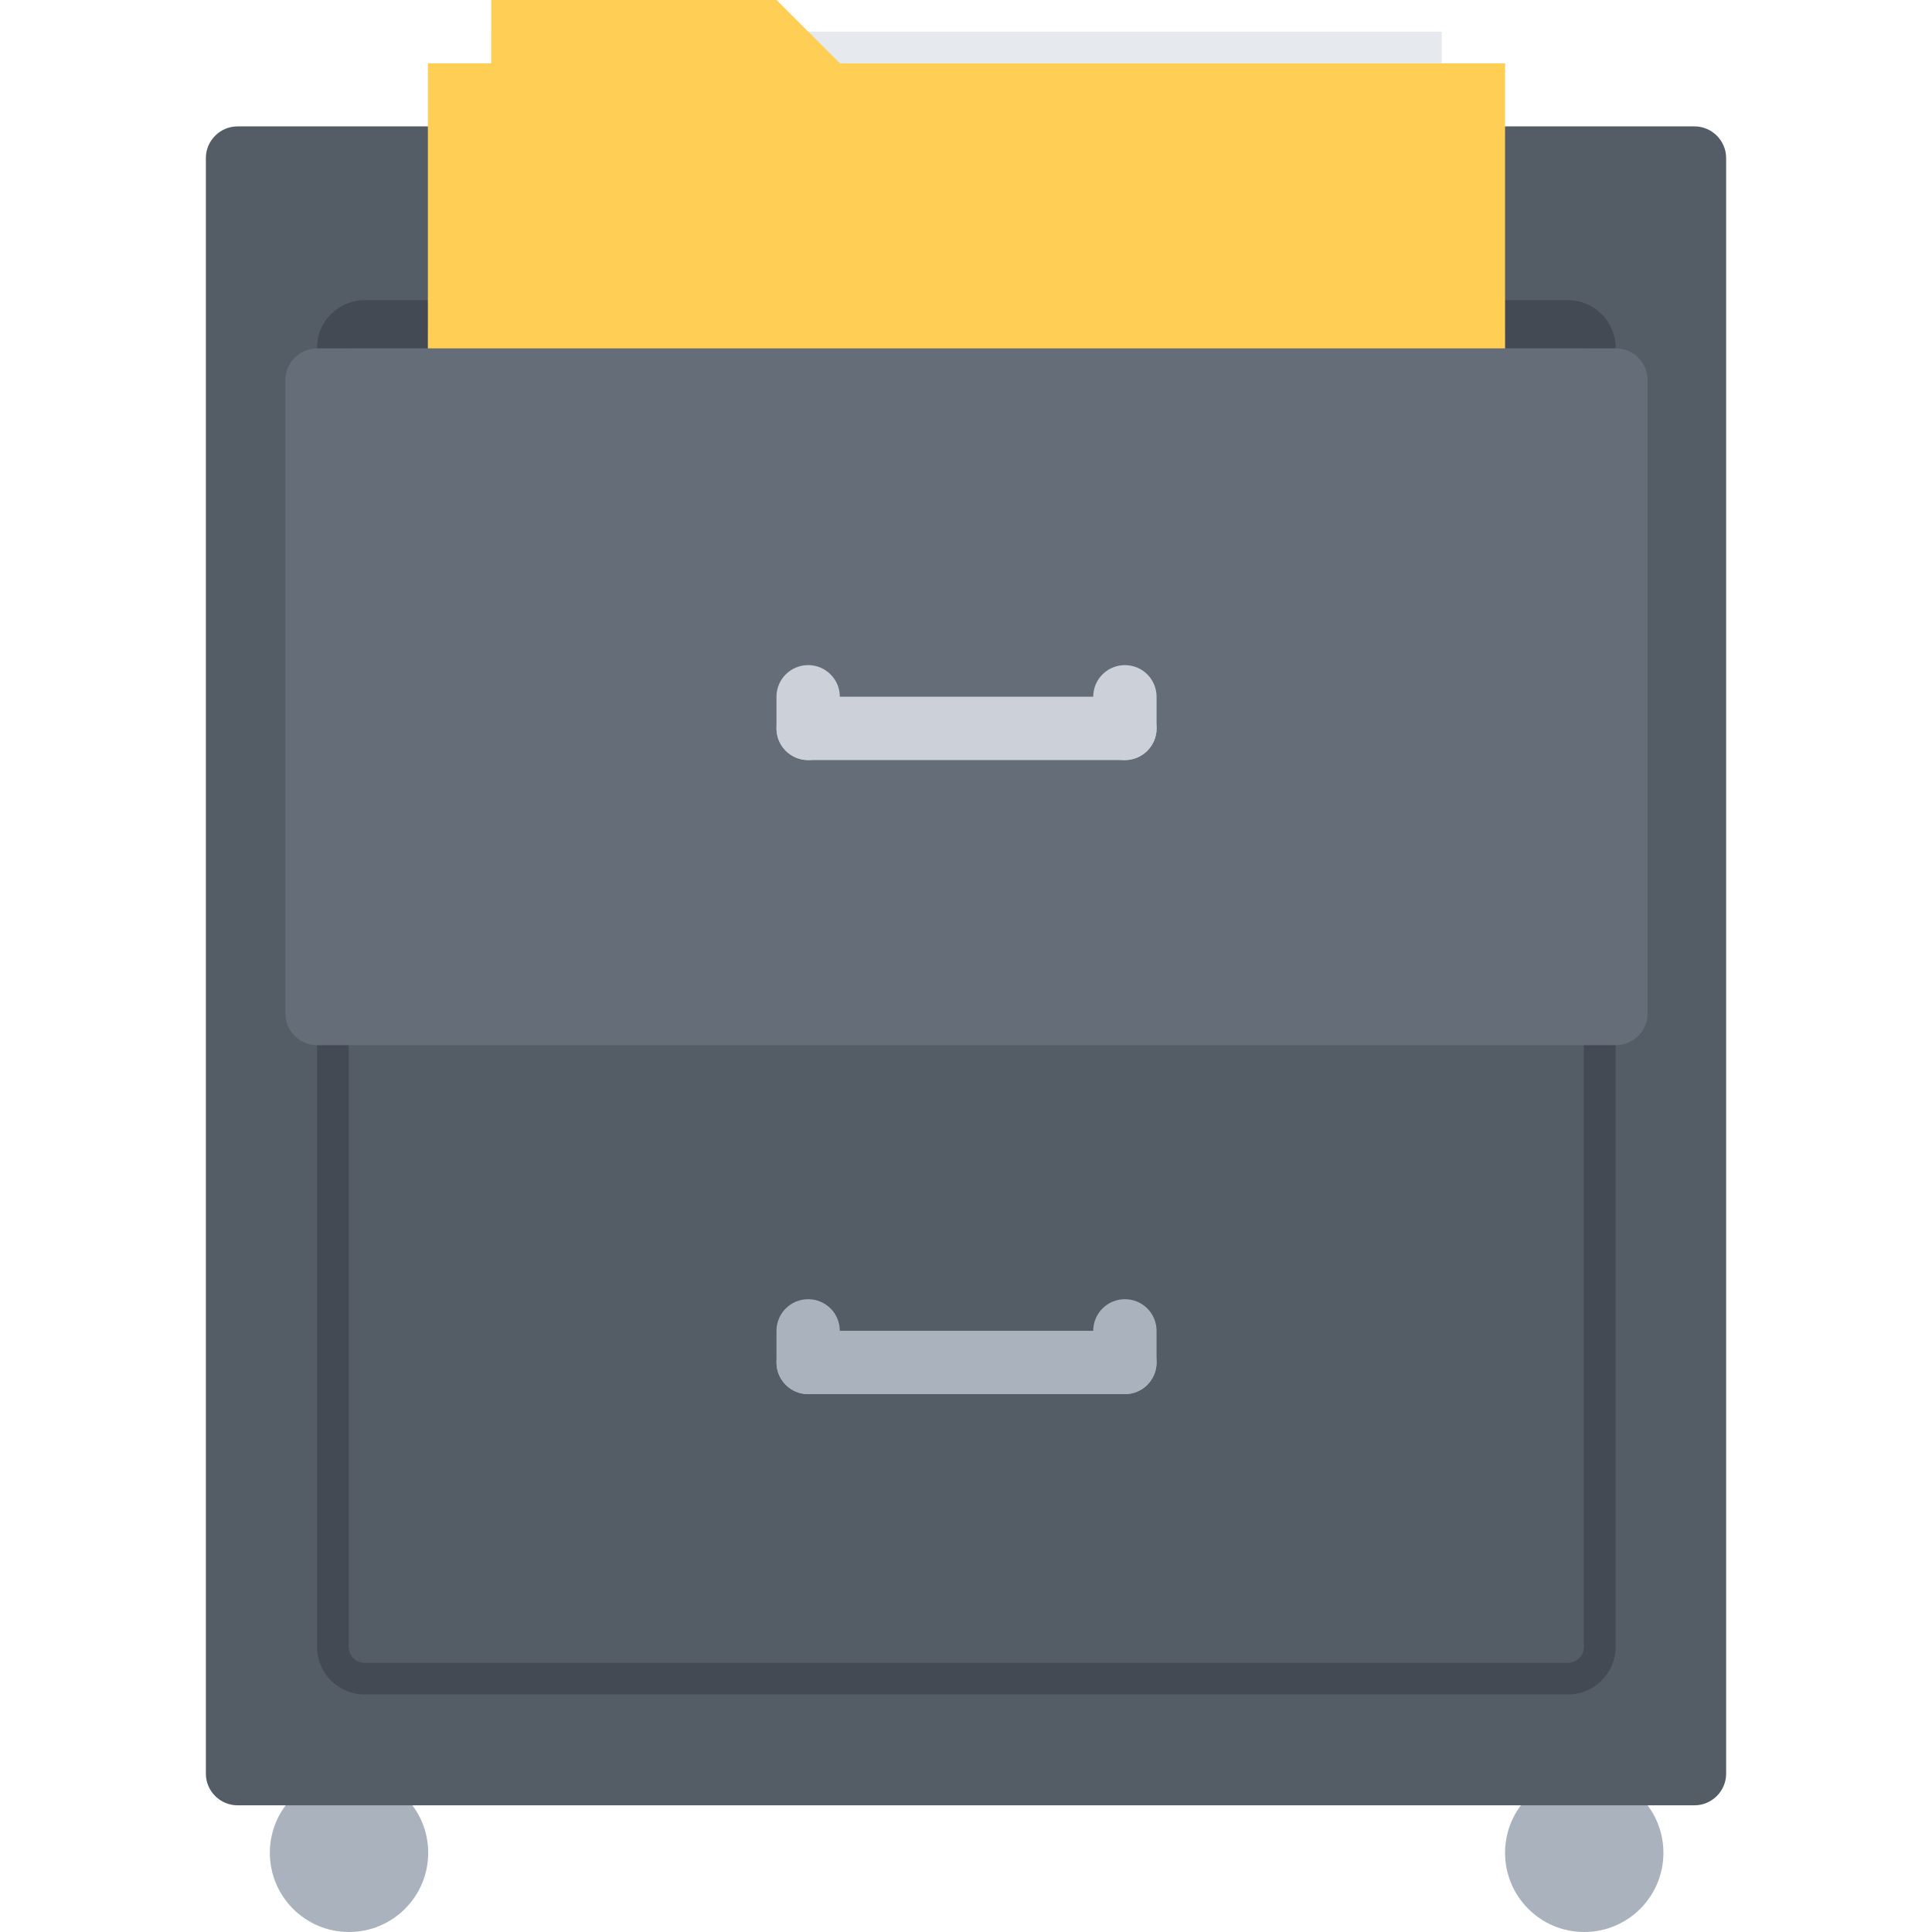
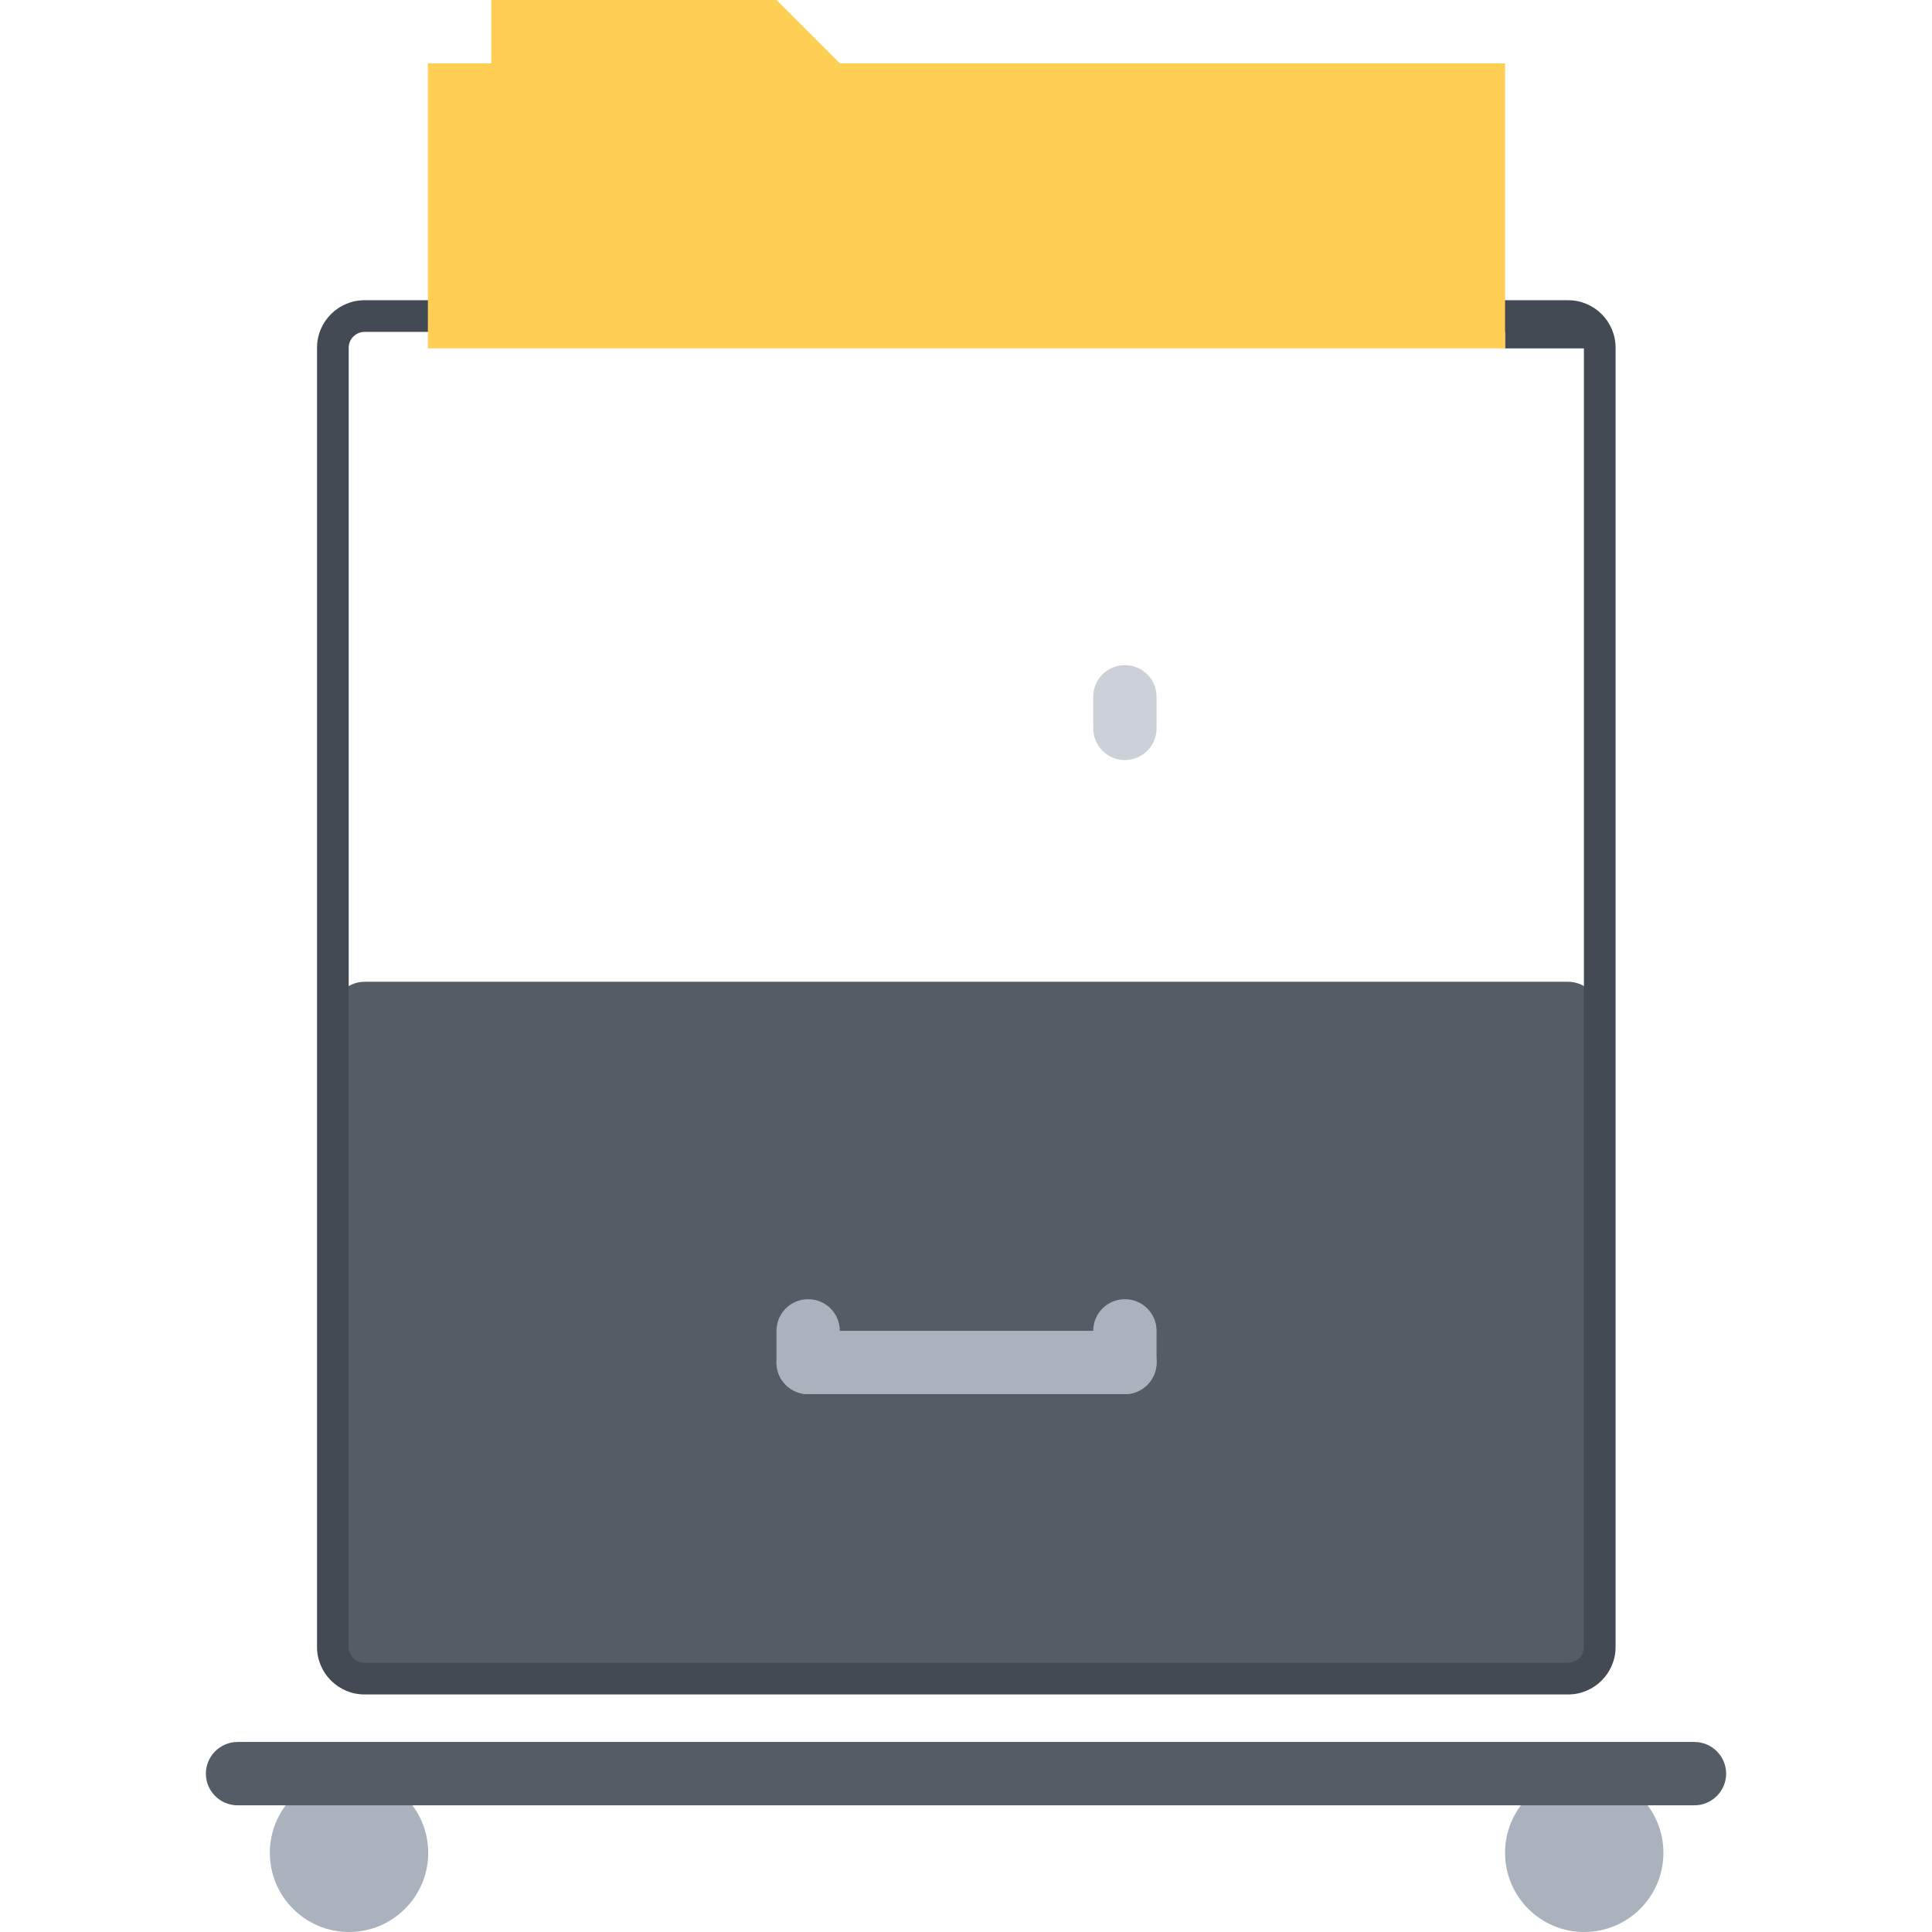
<svg xmlns="http://www.w3.org/2000/svg" height="488pt" viewBox="-52 0 488 488" width="488pt">
-   <path d="m72.098 8h240.047v72h-240.047zm0 0" fill="#e6e9ed" />
  <path d="m368.16 468c0 11.047-8.953 20-20 20s-20-8.953-20-20 8.953-20 20-20 20 8.953 20 20zm0 0" fill="#aab2bd" />
  <path d="m56.16 468c0 11.047-8.953 20-20 20s-20-8.953-20-20 8.953-20 20-20 20 8.953 20 20zm0 0" fill="#aab2bd" />
-   <path d="m384 448c0 4.406-3.602 8-8 8h-368c-4.398 0-8-3.594-8-8v-408.078c0-4.395 3.602-8 8-8h368c4.398 0 8 3.605 8 8zm0 0" fill="#545c66" />
-   <path d="m56.078 79.938v8.062h-24v-8.062zm0 0" fill="#434a54" />
+   <path d="m384 448c0 4.406-3.602 8-8 8h-368c-4.398 0-8-3.594-8-8c0-4.395 3.602-8 8-8h368c4.398 0 8 3.605 8 8zm0 0" fill="#545c66" />
  <path d="m352.078 79.938v8.062h-23.918v-8.062zm0 0" fill="#434a54" />
  <path d="m344.078 247.984c4.402 0 8 3.609 8 8v160.016c0 4.406-3.598 8-8 8h-304c-4.398 0-8-3.594-8-8v-160.016c0-4.391 3.602-8 8-8zm0 0" fill="#545c66" />
  <path d="m344.078 428h-304c-6.613 0-12-5.375-12-12v-328.168c0-6.625 5.387-12 12-12h304c6.617 0 12 5.375 12 12v328.168c0 6.625-5.383 12-12 12zm-304-344.168c-2.199 0-4 1.801-4 4v328.168c0 2.199 1.801 4 4 4h304c2.203 0 4-1.801 4-4v-328.168c0-2.199-1.797-4-4-4zm0 0" fill="#434a54" />
-   <path d="m356.168 88c4.398 0 8 3.609 8 8v160c0 4.406-3.602 8-8 8h-328.078c-4.402 0-8-3.594-8-8v-160c0-4.391 3.598-8 8-8h16 16 264.086 16zm0 0" fill="#656d78" />
-   <path d="m232.137 191.984h-80.008c-4.426 0-8-3.578-8-8 0-4.426 3.574-8 8-8h80.008c4.422 0 8 3.574 8 8 0 4.422-3.586 8-8 8zm0 0" fill="#ccd1d9" />
-   <path d="m152.129 191.984c-4.426 0-8-3.578-8-8v-7.984c0-4.426 3.574-8 8-8 4.422 0 8 3.574 8 8v7.984c0 4.422-3.586 8-8 8zm0 0" fill="#ccd1d9" />
  <path d="m232.137 191.984c-4.426 0-8-3.578-8-8v-7.984c0-4.426 3.574-8 8-8 4.422 0 8 3.574 8 8v7.984c0 4.422-3.586 8-8 8zm0 0" fill="#ccd1d9" />
  <g fill="#aab2bd">
    <path d="m232.137 352.145h-80.008c-4.426 0-8-3.578-8-8 0-4.426 3.574-8 8-8h80.008c4.422 0 8 3.574 8 8 0 4.422-3.586 8-8 8zm0 0" />
    <path d="m152.129 352.145c-4.426 0-8-3.578-8-8v-7.984c0-4.426 3.574-8 8-8 4.422 0 8 3.574 8 8v7.984c0 4.414-3.586 8-8 8zm0 0" />
    <path d="m232.137 352.145c-4.426 0-8-3.578-8-8v-7.984c0-4.426 3.574-8 8-8 4.422 0 8 3.574 8 8v7.984c0 4.414-3.586 8-8 8zm0 0" />
  </g>
  <path d="m328.16 31.922v56.078h-272.082v-72h16v-16h72.082l16 16h168zm0 0" fill="#ffce54" />
</svg>